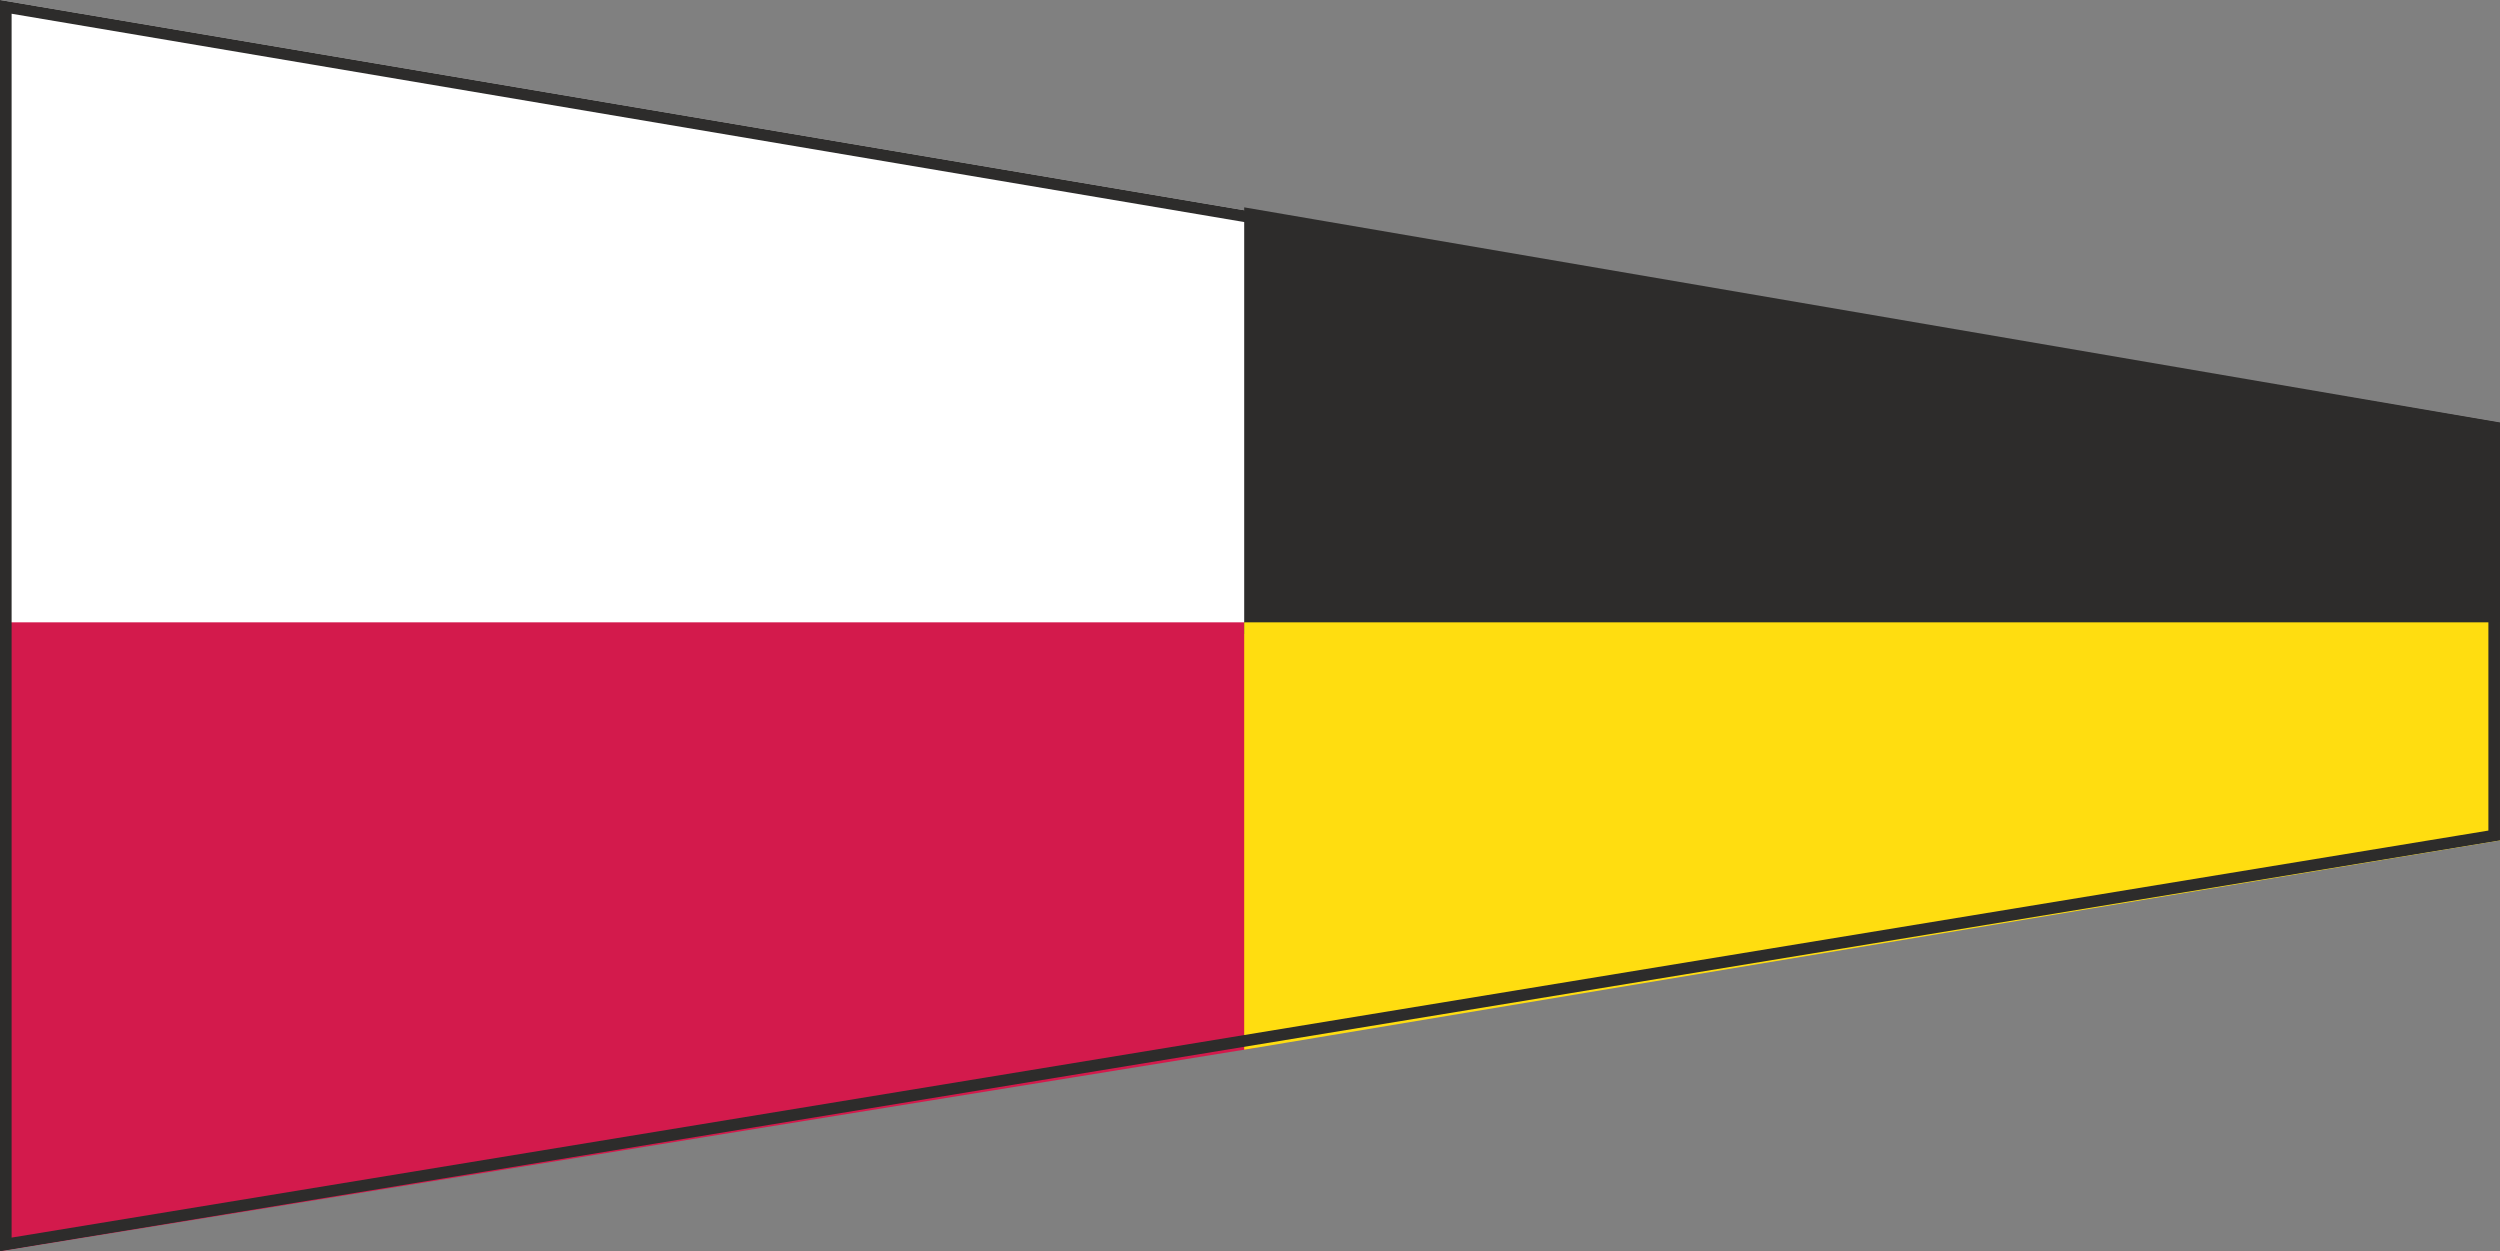
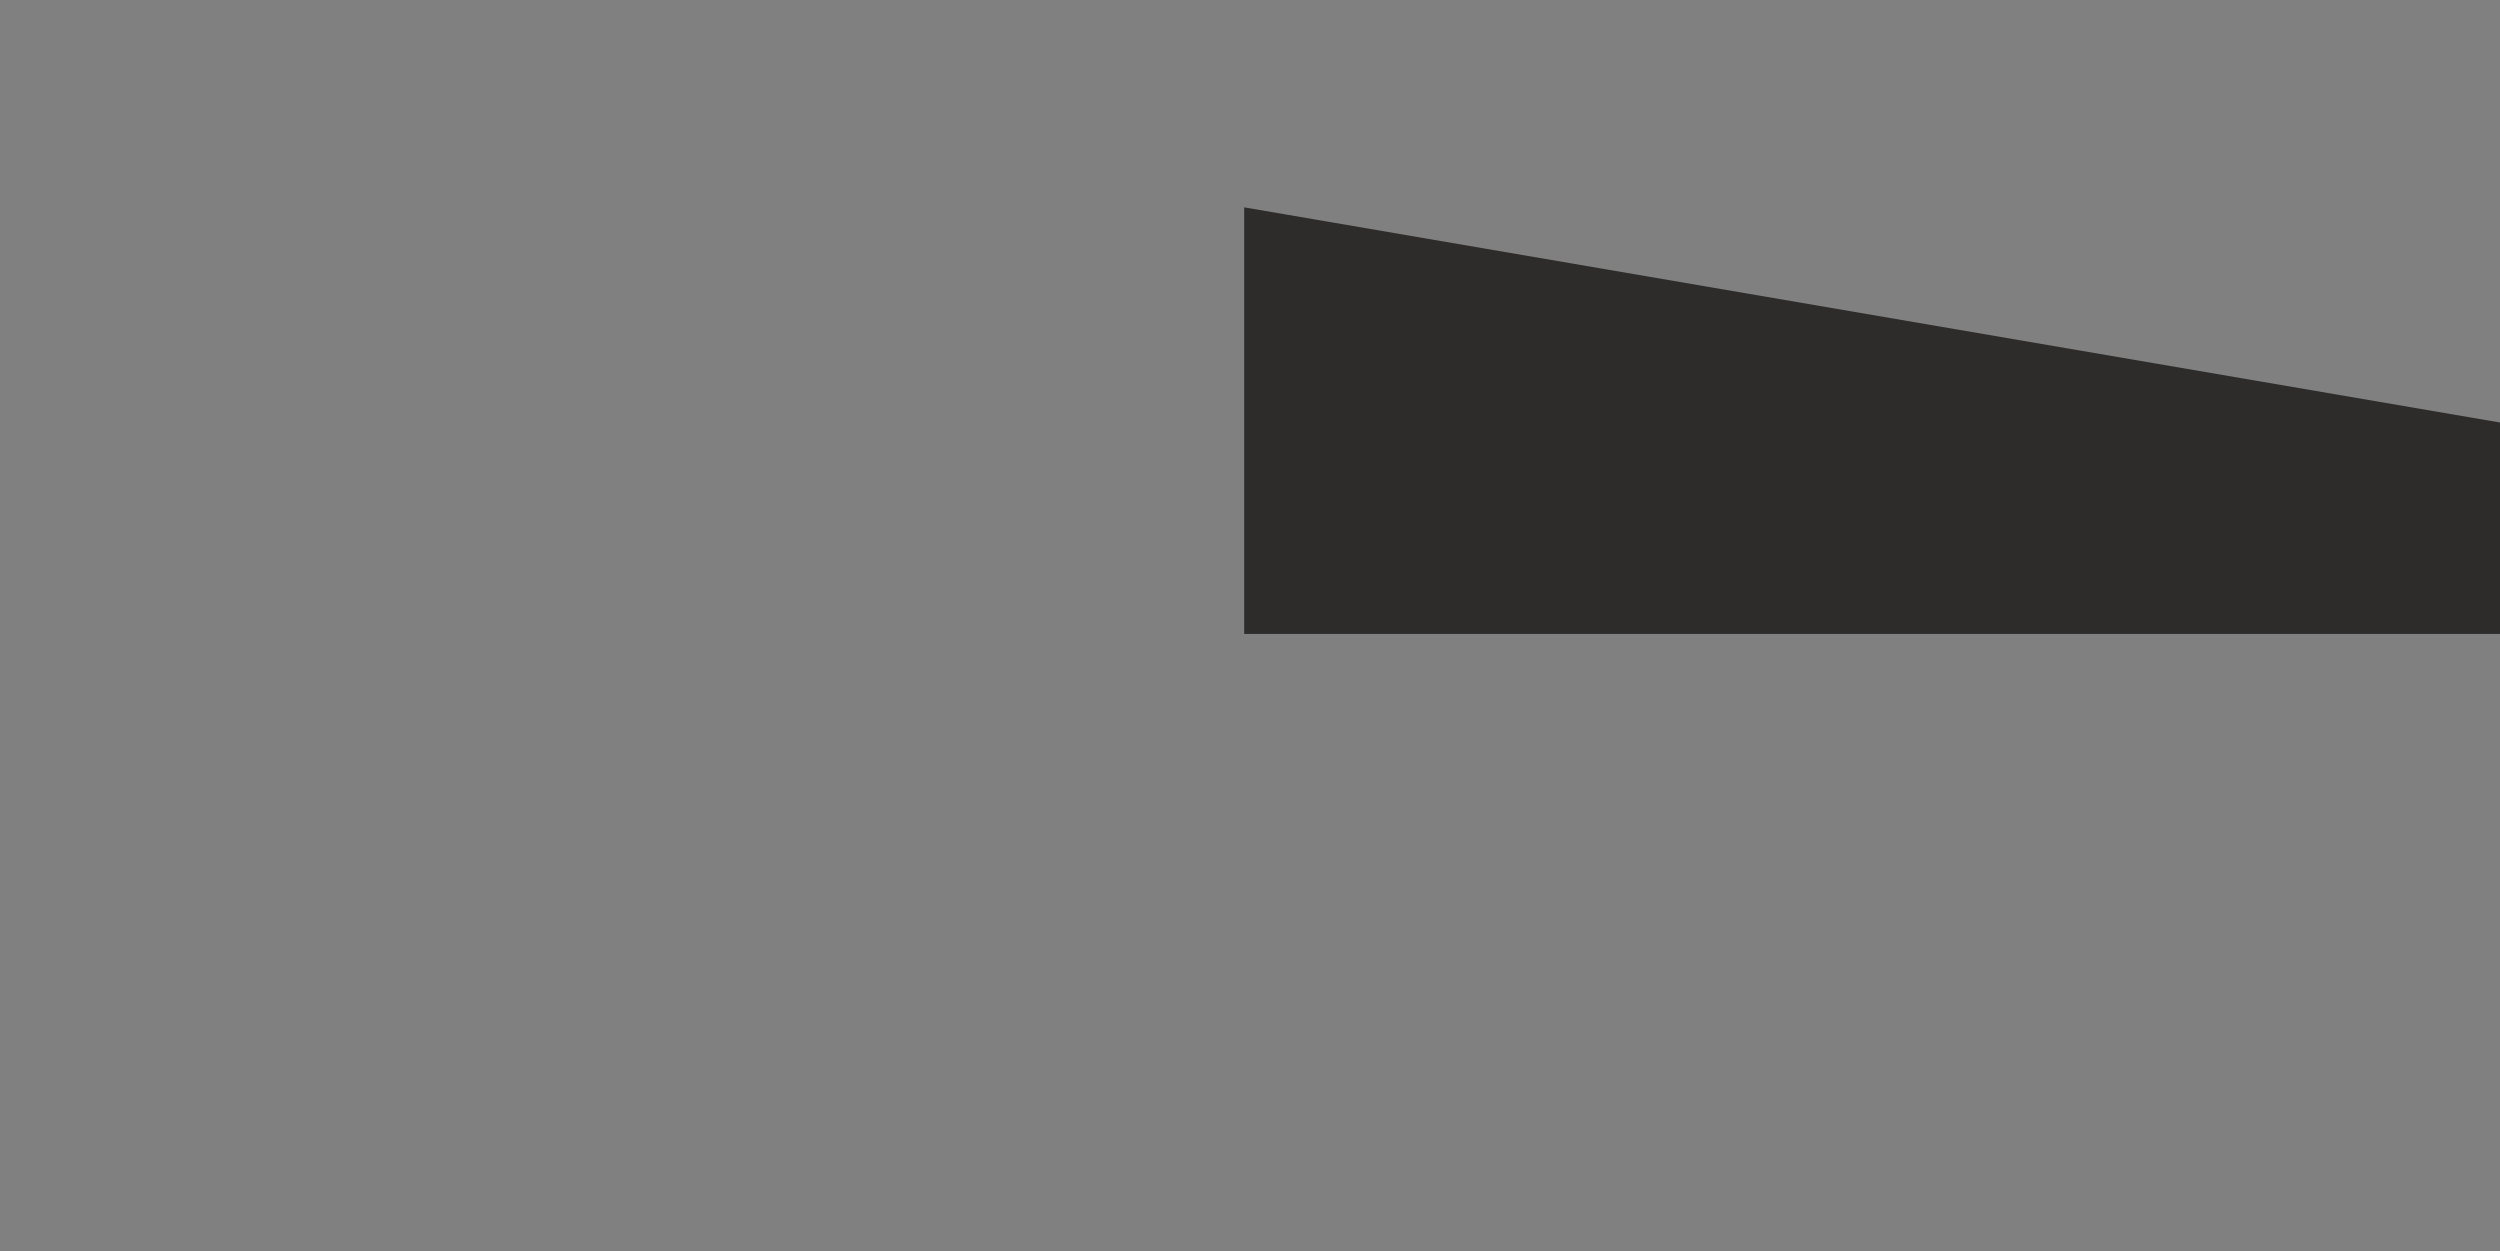
<svg xmlns="http://www.w3.org/2000/svg" height="144.819" viewBox="0 0 217.008 108.614" width="289.344">
  <rect x="0" y="0" width="217.008" height="108.614" fill="#808080" stroke="none" />
-   <path style="fill:#fff;stroke:#fff;stroke-width:1.008;stroke-miterlimit:10.433" d="M189.638 367.233v107.424l216-35.496v-35.424z" transform="translate(-189.134 -366.637)" />
-   <path style="fill:#d31a4c;stroke:#d31a4c;stroke-width:1.008;stroke-miterlimit:10.433" d="M189.638 421.16v53.497l108-17.496v-36z" transform="translate(-189.134 -366.637)" />
  <path style="fill:#2d2c2b;stroke:#2d2c2b;stroke-width:1.008;stroke-miterlimit:10.433" d="M297.638 421.16v-35.927l108 18.504v17.424z" transform="translate(-189.134 -366.637)" />
-   <path style="fill:#ffdd10;stroke:#ffdd10;stroke-width:1.008;stroke-miterlimit:10.433" d="M405.638 421.16v18l-108 18v-36z" transform="translate(-189.134 -366.637)" />
-   <path style="fill:none;stroke:#2d2c2b;stroke-width:1.008;stroke-miterlimit:10.433" d="M189.638 367.233v107.424l216-35.496v-35.424z" transform="translate(-189.134 -366.637)" />
</svg>